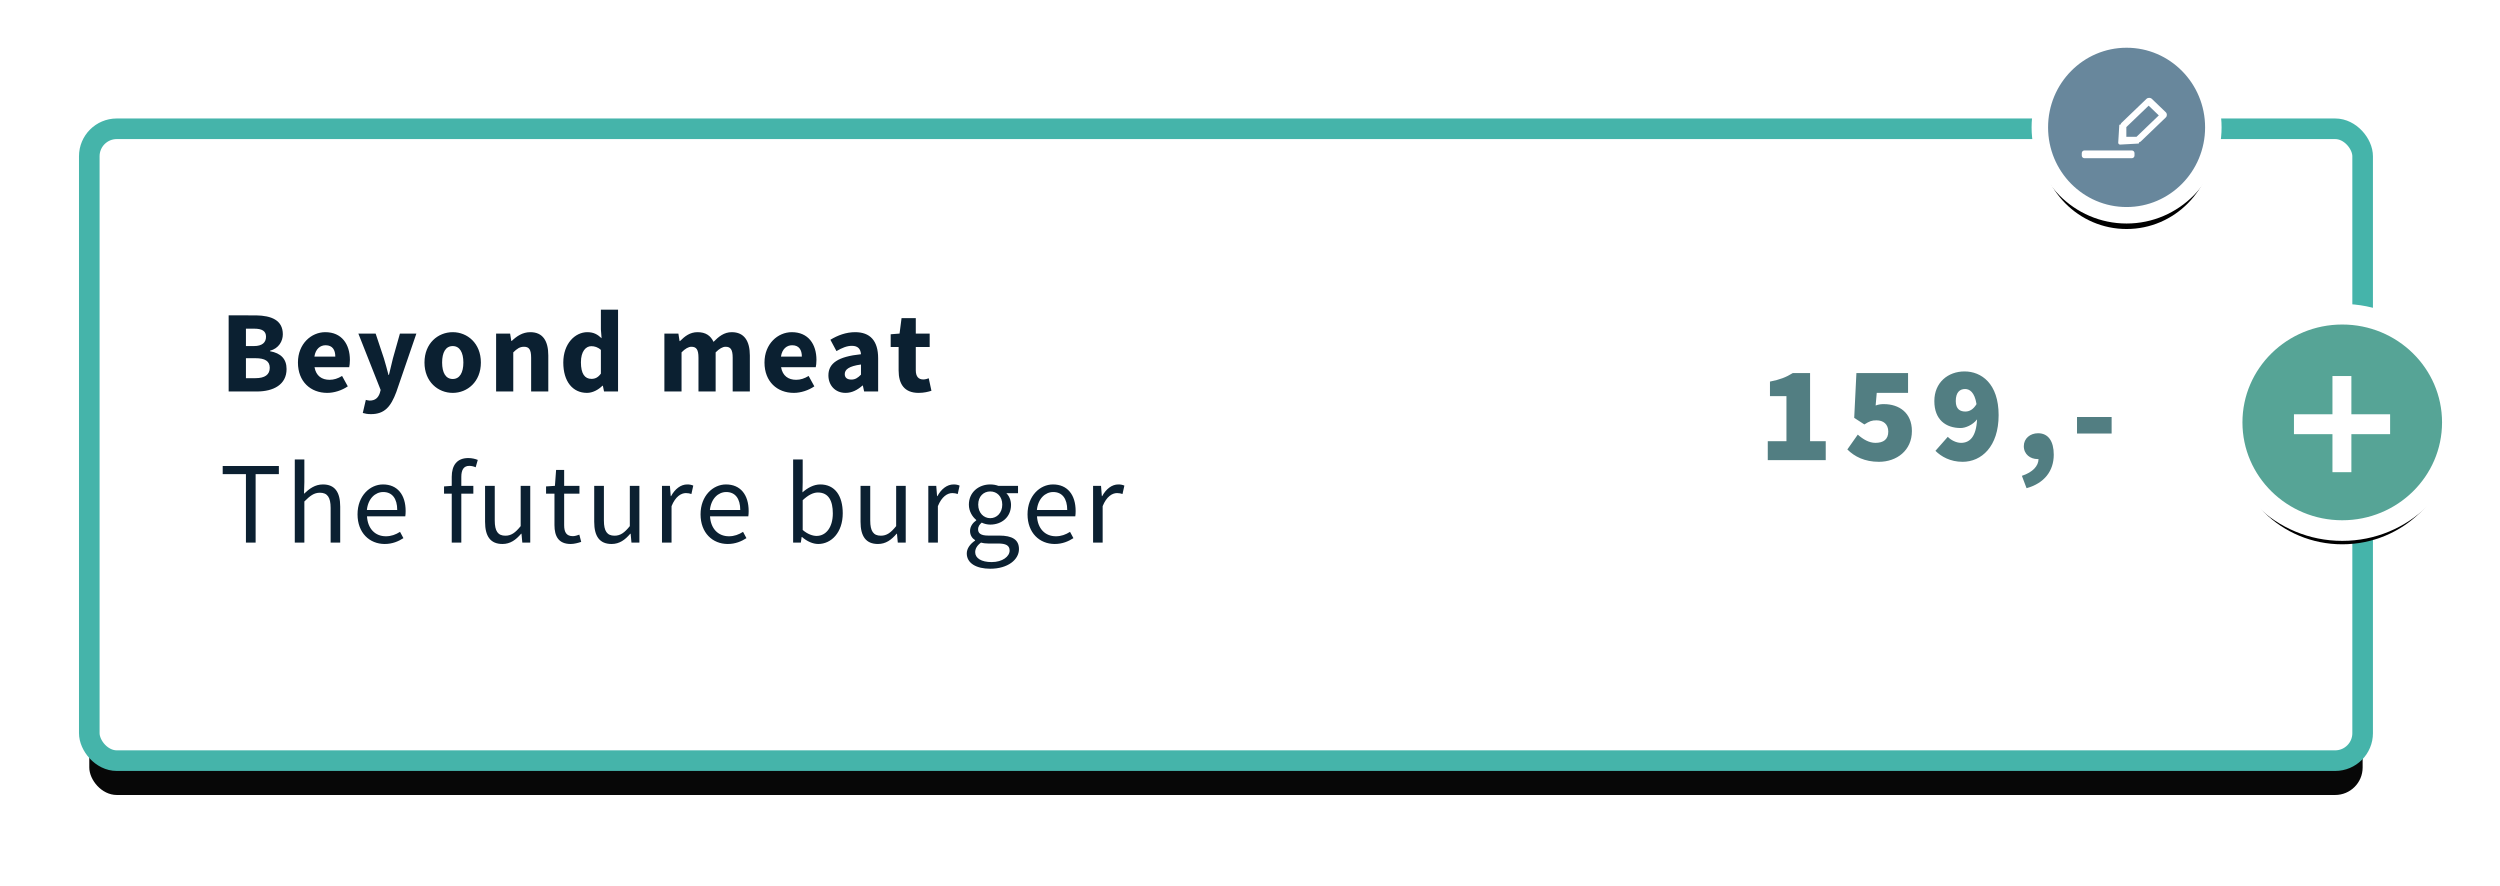
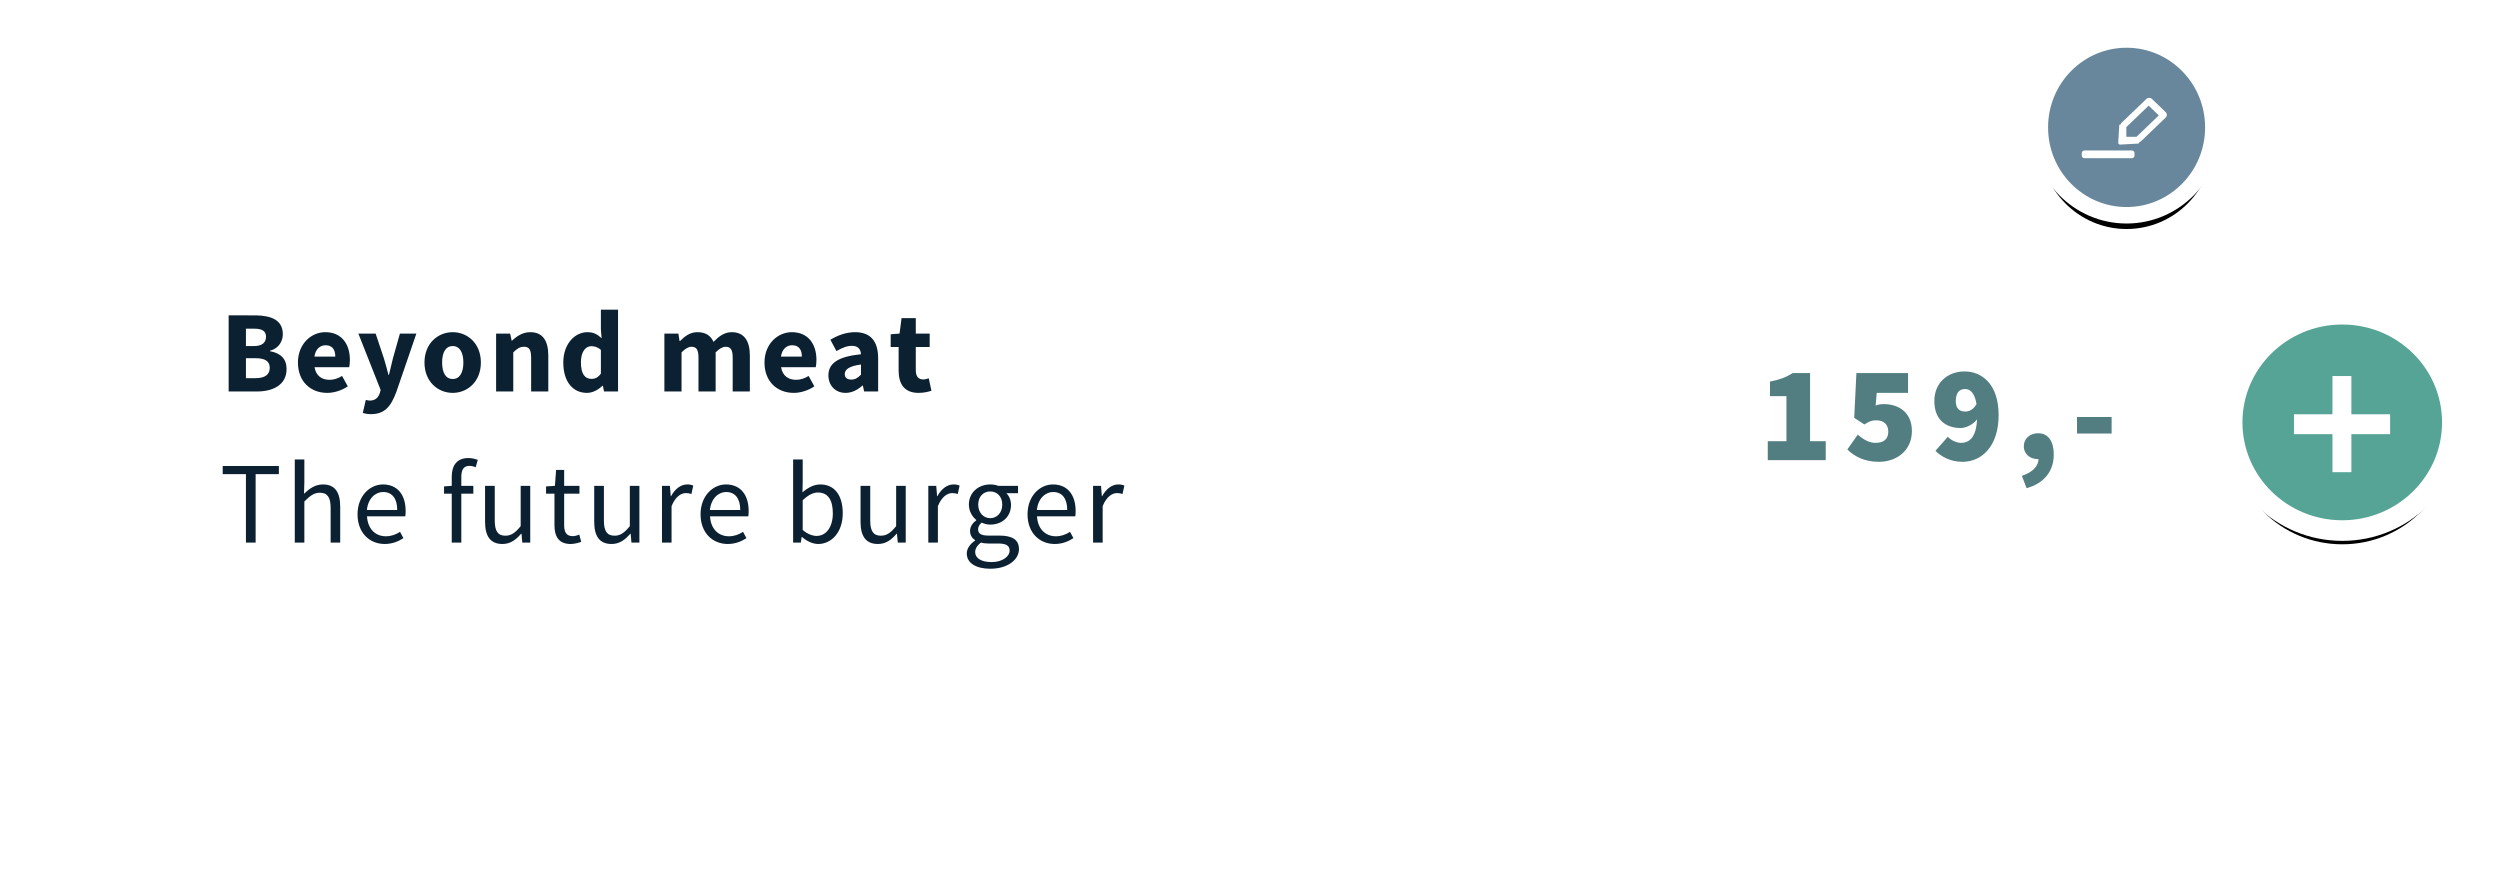
<svg xmlns="http://www.w3.org/2000/svg" xmlns:xlink="http://www.w3.org/1999/xlink" width="364px" height="129px" viewBox="0 0 364 129">
  <title>Menuitem - mat - selected</title>
  <desc>Created with Sketch.</desc>
  <defs>
    <filter x="-7.5%" y="-14.3%" width="112.5%" height="143.8%" filterUnits="objectBoundingBox" id="filter-1">
      <feOffset dx="0" dy="2" in="SourceAlpha" result="shadowOffsetOuter1" />
      <feGaussianBlur stdDeviation="2" in="shadowOffsetOuter1" result="shadowBlurOuter1" />
      <feColorMatrix values="0 0 0 0 0.043 0 0 0 0 0.125 0 0 0 0 0.192 0 0 0 0.1 0" type="matrix" in="shadowBlurOuter1" result="shadowMatrixOuter1" />
      <feMerge>
        <feMergeNode in="shadowMatrixOuter1" />
        <feMergeNode in="SourceGraphic" />
      </feMerge>
    </filter>
-     <rect id="path-2" x="0" y="13" width="331" height="92" rx="4" />
    <filter x="-6.6%" y="-18.5%" width="113.3%" height="147.8%" filterUnits="objectBoundingBox" id="filter-3">
      <feMorphology radius="1.5" operator="dilate" in="SourceAlpha" result="shadowSpreadOuter1" />
      <feOffset dx="0" dy="5" in="shadowSpreadOuter1" result="shadowOffsetOuter1" />
      <feGaussianBlur stdDeviation="6" in="shadowOffsetOuter1" result="shadowBlurOuter1" />
      <feComposite in="shadowBlurOuter1" in2="SourceAlpha" operator="out" result="shadowBlurOuter1" />
      <feColorMatrix values="0 0 0 0 0.043 0 0 0 0 0.125 0 0 0 0 0.192 0 0 0 0.1 0" type="matrix" in="shadowBlurOuter1" />
    </filter>
    <ellipse id="path-4" cx="12.631" cy="12.797" rx="12.631" ry="12.797" />
    <filter x="-26.5%" y="-18.4%" width="153.0%" height="152.4%" filterUnits="objectBoundingBox" id="filter-5">
      <feMorphology radius="1.2" operator="dilate" in="SourceAlpha" result="shadowSpreadOuter1" />
      <feOffset dx="0" dy="2" in="shadowSpreadOuter1" result="shadowOffsetOuter1" />
      <feGaussianBlur stdDeviation="1.5" in="shadowOffsetOuter1" result="shadowBlurOuter1" />
      <feComposite in="shadowBlurOuter1" in2="SourceAlpha" operator="out" result="shadowBlurOuter1" />
      <feColorMatrix values="0 0 0 0 0 0 0 0 0 0 0 0 0 0 0 0 0 0 0.166 0" type="matrix" in="shadowBlurOuter1" />
    </filter>
    <ellipse id="path-6" cx="16.031" cy="15.75" rx="16.031" ry="15.75" />
    <filter x="-26.5%" y="-20.6%" width="153.0%" height="154.0%" filterUnits="objectBoundingBox" id="filter-7">
      <feMorphology radius="1.5" operator="dilate" in="SourceAlpha" result="shadowSpreadOuter1" />
      <feOffset dx="0" dy="2" in="shadowSpreadOuter1" result="shadowOffsetOuter1" />
      <feGaussianBlur stdDeviation="2" in="shadowOffsetOuter1" result="shadowBlurOuter1" />
      <feComposite in="shadowBlurOuter1" in2="SourceAlpha" operator="out" result="shadowBlurOuter1" />
      <feColorMatrix values="0 0 0 0 0 0 0 0 0 0 0 0 0 0 0 0 0 0 0.166 0" type="matrix" in="shadowBlurOuter1" />
    </filter>
  </defs>
  <g id="Page-1-Copy" stroke="none" stroke-width="1" fill="none" fill-rule="evenodd">
    <g id="Artboard" transform="translate(-593, -46)">
      <g id="Menuitem---mat---selected" transform="translate(606, 49)">
        <g id="1-copy" filter="url(#filter-1)" transform="translate(0, 0.75)">
          <g id="Rectangle" opacity="0.97">
            <use fill="black" fill-opacity="1" filter="url(#filter-3)" xlink:href="#path-2" />
            <use stroke="#40B2A8" stroke-width="3" fill="#FFFFFF" fill-rule="evenodd" xlink:href="#path-2" />
          </g>
          <g id="Edit" transform="translate(284, 0)">
            <g id="Oval-8-Copy">
              <use fill="black" fill-opacity="1" filter="url(#filter-5)" xlink:href="#path-4" />
              <use stroke="#FFFFFF" stroke-width="2.4" fill="#68879C" fill-rule="evenodd" xlink:href="#path-4" />
            </g>
            <path d="M13.39,16.154 C13.608,16.154 13.784,16.329 13.784,16.545 L13.784,16.897 C13.784,17.113 13.608,17.288 13.39,17.288 L6.5,17.288 C6.282,17.288 6.106,17.113 6.106,16.897 L6.106,16.545 C6.106,16.329 6.282,16.154 6.5,16.154 L13.39,16.154 Z M16.321,8.654 L18.332,10.585 C18.554,10.798 18.554,11.144 18.332,11.358 L14.713,14.834 C14.631,14.913 14.531,14.962 14.426,14.983 C14.461,15.067 14.435,15.147 14.333,15.154 C14.216,15.161 11.882,15.291 11.682,15.302 C11.551,15.309 11.405,15.166 11.412,15.042 C11.418,14.903 11.553,12.65 11.566,12.49 C11.573,12.405 11.653,12.37 11.745,12.403 C11.765,12.304 11.817,12.208 11.898,12.13 L15.517,8.654 C15.739,8.44 16.099,8.44 16.321,8.654 Z M15.845,9.635 L12.595,12.753 L12.595,14.17 L14.073,14.17 L17.323,11.052 L15.845,9.635 Z" id="edit" fill="#FFFFFF" />
          </g>
          <g id="Add" transform="translate(312, 40)">
            <g id="add-copy">
              <g id="Oval-8-Copy">
                <use fill="black" fill-opacity="1" filter="url(#filter-7)" xlink:href="#path-6" />
                <use stroke="#FFFFFF" stroke-width="3" fill="#56A496" fill-rule="evenodd" xlink:href="#path-6" />
              </g>
            </g>
            <polygon id="+" fill="#FFFFFF" points="23 14.568 23 17.464 17.361 17.464 17.361 23 14.606 23 14.606 17.464 9 17.464 9 14.568 14.606 14.568 14.606 9 17.361 9 17.361 14.568" />
          </g>
        </g>
-         <path d="M20.292,54 L24.406,54 C26.82,54 28.724,52.997 28.724,50.736 C28.724,49.257 27.891,48.424 26.31,48.135 L26.31,48.067 C27.602,47.727 28.18,46.656 28.18,45.67 C28.18,43.611 26.505,42.957 24.298,42.918 L20.292,42.916 L20.292,54 Z M22.808,47.387 L22.808,44.854 L23.998,44.854 C25.154,44.854 25.732,45.194 25.732,46.027 C25.732,46.86 25.188,47.387 23.964,47.387 L22.808,47.387 Z M22.808,52.062 L22.808,49.155 L24.202,49.155 C25.579,49.155 26.276,49.58 26.276,50.549 C26.276,51.552 25.562,52.062 24.202,52.062 L22.808,52.062 Z M30.38,49.784 C30.38,52.572 32.233,54.204 34.647,54.204 C35.65,54.204 36.772,53.847 37.639,53.252 L36.806,51.739 C36.194,52.113 35.616,52.3 34.987,52.3 C33.865,52.3 33.015,51.739 32.794,50.464 L37.843,50.464 C37.894,50.26 37.945,49.852 37.945,49.41 C37.945,47.115 36.755,45.364 34.358,45.364 C32.335,45.364 30.38,47.047 30.38,49.784 Z M32.777,48.917 C32.947,47.795 33.627,47.268 34.409,47.268 C35.412,47.268 35.82,47.948 35.82,48.917 L32.777,48.917 Z M40.264,55.224 L39.822,57.128 C40.162,57.23 40.502,57.298 41.012,57.298 C43.001,57.298 43.902,56.21 44.701,54.085 L47.625,45.568 L45.228,45.568 L44.208,49.189 C44.004,49.988 43.817,50.787 43.63,51.586 L43.562,51.586 L43.237,50.362 C43.129,49.962 43.018,49.572 42.899,49.189 L41.692,45.568 L39.176,45.568 L42.423,53.779 L42.304,54.221 C42.083,54.884 41.658,55.326 40.825,55.326 C40.638,55.326 40.417,55.258 40.264,55.224 Z M48.805,49.784 C48.805,52.589 50.777,54.204 52.919,54.204 C55.044,54.204 57.016,52.589 57.016,49.784 C57.016,46.979 55.044,45.364 52.919,45.364 C50.777,45.364 48.805,46.979 48.805,49.784 Z M51.372,49.784 C51.372,48.322 51.882,47.387 52.919,47.387 C53.939,47.387 54.466,48.322 54.466,49.784 C54.466,51.246 53.939,52.181 52.919,52.181 C51.882,52.181 51.372,51.246 51.372,49.784 Z M59.233,54 L61.732,54 L61.732,48.305 C62.276,47.778 62.667,47.489 63.296,47.489 C64.01,47.489 64.333,47.863 64.333,49.087 L64.333,54 L66.832,54 L66.832,48.764 C66.832,46.656 66.05,45.364 64.214,45.364 C63.075,45.364 62.225,45.959 61.511,46.639 L61.443,46.639 L61.273,45.568 L59.233,45.568 L59.233,54 Z M69.015,49.784 C69.015,52.538 70.375,54.204 72.466,54.204 C73.282,54.204 74.115,53.762 74.71,53.167 L74.778,53.167 L74.948,54 L76.988,54 L76.988,42.083 L74.489,42.083 L74.489,44.956 L74.591,46.248 C74.013,45.704 73.452,45.364 72.517,45.364 C70.732,45.364 69.015,47.03 69.015,49.784 Z M71.582,49.75 C71.582,48.152 72.296,47.404 73.095,47.404 C73.554,47.404 74.047,47.54 74.489,47.948 L74.489,51.399 C74.081,51.96 73.656,52.164 73.112,52.164 C72.143,52.164 71.582,51.416 71.582,49.75 Z M83.734,54 L86.233,54 L86.233,48.305 C86.76,47.761 87.253,47.489 87.661,47.489 C88.375,47.489 88.698,47.863 88.698,49.087 L88.698,54 L91.197,54 L91.197,48.305 C91.741,47.761 92.217,47.489 92.642,47.489 C93.356,47.489 93.679,47.863 93.679,49.087 L93.679,54 L96.178,54 L96.178,48.764 C96.178,46.656 95.362,45.364 93.543,45.364 C92.421,45.364 91.639,46.01 90.891,46.775 C90.466,45.874 89.752,45.364 88.562,45.364 C87.457,45.364 86.709,45.959 86.012,46.656 L85.944,46.656 L85.774,45.568 L83.734,45.568 L83.734,54 Z M98.31,49.784 C98.31,52.572 100.163,54.204 102.577,54.204 C103.58,54.204 104.702,53.847 105.569,53.252 L104.736,51.739 C104.124,52.113 103.546,52.3 102.917,52.3 C101.795,52.3 100.945,51.739 100.724,50.464 L105.773,50.464 C105.824,50.26 105.875,49.852 105.875,49.41 C105.875,47.115 104.685,45.364 102.288,45.364 C100.265,45.364 98.31,47.047 98.31,49.784 Z M100.707,48.917 C100.877,47.795 101.557,47.268 102.339,47.268 C103.342,47.268 103.75,47.948 103.75,48.917 L100.707,48.917 Z M107.616,51.654 C107.616,53.082 108.585,54.204 110.115,54.204 C111.067,54.204 111.866,53.762 112.58,53.133 L112.631,53.133 L112.818,54 L114.858,54 L114.858,49.172 C114.858,46.588 113.668,45.364 111.509,45.364 C110.183,45.364 108.976,45.823 107.905,46.469 L108.789,48.118 C109.605,47.642 110.319,47.353 111.033,47.353 C111.934,47.353 112.308,47.829 112.359,48.577 C109.027,48.917 107.616,49.886 107.616,51.654 Z M109.996,51.467 C109.996,50.821 110.574,50.311 112.359,50.073 L112.359,51.552 C111.917,51.994 111.543,52.266 110.965,52.266 C110.37,52.266 109.996,52.011 109.996,51.467 Z M117.84,50.94 L117.84,47.523 L116.684,47.523 L116.684,45.67 L117.976,45.568 L118.265,43.324 L120.339,43.324 L120.339,45.568 L122.362,45.568 L122.362,47.523 L120.339,47.523 L120.339,50.906 C120.339,51.858 120.764,52.249 121.427,52.249 C121.699,52.249 122.005,52.164 122.226,52.079 L122.617,53.898 C122.175,54.034 121.563,54.204 120.747,54.204 C118.656,54.204 117.84,52.895 117.84,50.94 Z" id="Beyondmeat" fill="#0B2031" fill-rule="nonzero" />
+         <path d="M20.292,54 L24.406,54 C26.82,54 28.724,52.997 28.724,50.736 C28.724,49.257 27.891,48.424 26.31,48.135 L26.31,48.067 C27.602,47.727 28.18,46.656 28.18,45.67 C28.18,43.611 26.505,42.957 24.298,42.918 L20.292,42.916 L20.292,54 Z M22.808,47.387 L22.808,44.854 L23.998,44.854 C25.154,44.854 25.732,45.194 25.732,46.027 C25.732,46.86 25.188,47.387 23.964,47.387 L22.808,47.387 Z M22.808,52.062 L22.808,49.155 L24.202,49.155 C25.579,49.155 26.276,49.58 26.276,50.549 C26.276,51.552 25.562,52.062 24.202,52.062 L22.808,52.062 Z M30.38,49.784 C30.38,52.572 32.233,54.204 34.647,54.204 C35.65,54.204 36.772,53.847 37.639,53.252 L36.806,51.739 C36.194,52.113 35.616,52.3 34.987,52.3 C33.865,52.3 33.015,51.739 32.794,50.464 L37.843,50.464 C37.894,50.26 37.945,49.852 37.945,49.41 C37.945,47.115 36.755,45.364 34.358,45.364 C32.335,45.364 30.38,47.047 30.38,49.784 Z M32.777,48.917 C32.947,47.795 33.627,47.268 34.409,47.268 C35.412,47.268 35.82,47.948 35.82,48.917 L32.777,48.917 Z M40.264,55.224 L39.822,57.128 C40.162,57.23 40.502,57.298 41.012,57.298 C43.001,57.298 43.902,56.21 44.701,54.085 L47.625,45.568 L45.228,45.568 L44.208,49.189 C44.004,49.988 43.817,50.787 43.63,51.586 L43.562,51.586 L43.237,50.362 C43.129,49.962 43.018,49.572 42.899,49.189 L41.692,45.568 L39.176,45.568 L42.423,53.779 L42.304,54.221 C42.083,54.884 41.658,55.326 40.825,55.326 C40.638,55.326 40.417,55.258 40.264,55.224 Z M48.805,49.784 C48.805,52.589 50.777,54.204 52.919,54.204 C55.044,54.204 57.016,52.589 57.016,49.784 C57.016,46.979 55.044,45.364 52.919,45.364 C50.777,45.364 48.805,46.979 48.805,49.784 Z M51.372,49.784 C51.372,48.322 51.882,47.387 52.919,47.387 C53.939,47.387 54.466,48.322 54.466,49.784 C54.466,51.246 53.939,52.181 52.919,52.181 C51.882,52.181 51.372,51.246 51.372,49.784 Z M59.233,54 L61.732,54 L61.732,48.305 C62.276,47.778 62.667,47.489 63.296,47.489 C64.01,47.489 64.333,47.863 64.333,49.087 L64.333,54 L66.832,54 L66.832,48.764 C66.832,46.656 66.05,45.364 64.214,45.364 C63.075,45.364 62.225,45.959 61.511,46.639 L61.273,45.568 L59.233,45.568 L59.233,54 Z M69.015,49.784 C69.015,52.538 70.375,54.204 72.466,54.204 C73.282,54.204 74.115,53.762 74.71,53.167 L74.778,53.167 L74.948,54 L76.988,54 L76.988,42.083 L74.489,42.083 L74.489,44.956 L74.591,46.248 C74.013,45.704 73.452,45.364 72.517,45.364 C70.732,45.364 69.015,47.03 69.015,49.784 Z M71.582,49.75 C71.582,48.152 72.296,47.404 73.095,47.404 C73.554,47.404 74.047,47.54 74.489,47.948 L74.489,51.399 C74.081,51.96 73.656,52.164 73.112,52.164 C72.143,52.164 71.582,51.416 71.582,49.75 Z M83.734,54 L86.233,54 L86.233,48.305 C86.76,47.761 87.253,47.489 87.661,47.489 C88.375,47.489 88.698,47.863 88.698,49.087 L88.698,54 L91.197,54 L91.197,48.305 C91.741,47.761 92.217,47.489 92.642,47.489 C93.356,47.489 93.679,47.863 93.679,49.087 L93.679,54 L96.178,54 L96.178,48.764 C96.178,46.656 95.362,45.364 93.543,45.364 C92.421,45.364 91.639,46.01 90.891,46.775 C90.466,45.874 89.752,45.364 88.562,45.364 C87.457,45.364 86.709,45.959 86.012,46.656 L85.944,46.656 L85.774,45.568 L83.734,45.568 L83.734,54 Z M98.31,49.784 C98.31,52.572 100.163,54.204 102.577,54.204 C103.58,54.204 104.702,53.847 105.569,53.252 L104.736,51.739 C104.124,52.113 103.546,52.3 102.917,52.3 C101.795,52.3 100.945,51.739 100.724,50.464 L105.773,50.464 C105.824,50.26 105.875,49.852 105.875,49.41 C105.875,47.115 104.685,45.364 102.288,45.364 C100.265,45.364 98.31,47.047 98.31,49.784 Z M100.707,48.917 C100.877,47.795 101.557,47.268 102.339,47.268 C103.342,47.268 103.75,47.948 103.75,48.917 L100.707,48.917 Z M107.616,51.654 C107.616,53.082 108.585,54.204 110.115,54.204 C111.067,54.204 111.866,53.762 112.58,53.133 L112.631,53.133 L112.818,54 L114.858,54 L114.858,49.172 C114.858,46.588 113.668,45.364 111.509,45.364 C110.183,45.364 108.976,45.823 107.905,46.469 L108.789,48.118 C109.605,47.642 110.319,47.353 111.033,47.353 C111.934,47.353 112.308,47.829 112.359,48.577 C109.027,48.917 107.616,49.886 107.616,51.654 Z M109.996,51.467 C109.996,50.821 110.574,50.311 112.359,50.073 L112.359,51.552 C111.917,51.994 111.543,52.266 110.965,52.266 C110.37,52.266 109.996,52.011 109.996,51.467 Z M117.84,50.94 L117.84,47.523 L116.684,47.523 L116.684,45.67 L117.976,45.568 L118.265,43.324 L120.339,43.324 L120.339,45.568 L122.362,45.568 L122.362,47.523 L120.339,47.523 L120.339,50.906 C120.339,51.858 120.764,52.249 121.427,52.249 C121.699,52.249 122.005,52.164 122.226,52.079 L122.617,53.898 C122.175,54.034 121.563,54.204 120.747,54.204 C118.656,54.204 117.84,52.895 117.84,50.94 Z" id="Beyondmeat" fill="#0B2031" fill-rule="nonzero" />
        <path d="M244.387,64 L252.827,64 L252.827,61.24 L250.547,61.24 L250.547,51.32 L248.027,51.32 C247.067,51.92 246.147,52.28 244.707,52.56 L244.707,54.68 L247.107,54.68 L247.107,61.24 L244.387,61.24 L244.387,64 Z M255.973,62.44 C257.013,63.48 258.493,64.24 260.573,64.24 C263.153,64.24 265.373,62.6 265.373,59.76 C265.373,57.08 263.493,55.84 261.293,55.84 C260.873,55.84 260.533,55.88 260.093,56.04 L260.253,54.2 L264.813,54.2 L264.813,51.32 L257.293,51.32 L256.973,57.84 L258.453,58.8 C259.213,58.32 259.533,58.2 260.213,58.2 C261.213,58.2 261.933,58.76 261.933,59.84 C261.933,60.96 261.253,61.48 260.053,61.48 C259.133,61.48 258.253,60.96 257.493,60.28 L255.973,62.44 Z M273.16,56.92 C272.44,56.92 271.76,56.62 271.76,55.4 C271.76,54.06 272.4,53.64 273.12,53.64 C273.74,53.64 274.5,54.06 274.78,55.84 C274.32,56.62 273.74,56.92 273.16,56.92 Z M268.8,62.64 C269.64,63.48 270.96,64.24 272.76,64.24 C275.48,64.24 278,62.04 278,57.44 C278,52.84 275.48,51.08 273.04,51.08 C270.64,51.08 268.64,52.68 268.64,55.4 C268.64,58.12 270.32,59.32 272.48,59.32 C273.16,59.32 274.24,58.88 274.86,58.06 C274.74,60.62 273.78,61.48 272.52,61.48 C271.8,61.48 271,61.04 270.6,60.6 L268.8,62.64 Z M282.067,68.08 C284.667,67.36 286.027,65.56 286.027,63.2 C286.027,61.24 285.227,60.08 283.747,60.08 C282.587,60.08 281.667,60.84 281.667,61.96 C281.667,63.16 282.627,63.84 283.667,63.84 L283.807,63.84 C283.807,64.82 282.987,65.76 281.387,66.28 L282.067,68.08 Z M289.413,60.12 L289.413,57.72 L294.453,57.72 L294.453,60.12 L289.413,60.12 Z" id="159,-" fill="#527E82" fill-rule="nonzero" />
        <path d="M22.808,76 L24.219,76 L24.219,66.038 L27.602,66.038 L27.602,64.848 L19.425,64.848 L19.425,66.038 L22.808,66.038 L22.808,76 Z M29.921,76 L31.315,76 L31.315,70.016 C32.148,69.183 32.726,68.741 33.576,68.741 C34.664,68.741 35.14,69.404 35.14,70.951 L35.14,76 L36.534,76 L36.534,70.764 C36.534,68.656 35.752,67.534 34.018,67.534 C32.879,67.534 32.046,68.146 31.264,68.894 L31.315,67.194 L31.315,63.896 L29.921,63.896 L29.921,76 Z M39.057,71.886 C39.057,74.589 40.808,76.204 43.018,76.204 C44.14,76.204 45.024,75.813 45.738,75.354 L45.245,74.436 C44.633,74.827 43.97,75.082 43.188,75.082 C41.607,75.082 40.536,73.96 40.434,72.175 L46.01,72.175 C46.044,71.971 46.061,71.699 46.061,71.41 C46.061,69.047 44.871,67.534 42.763,67.534 C40.876,67.534 39.057,69.183 39.057,71.886 Z M40.417,71.257 C40.587,69.591 41.641,68.639 42.797,68.639 C44.089,68.639 44.837,69.574 44.837,71.257 L40.417,71.257 Z M56.564,63.964 C56.19,63.811 55.697,63.692 55.187,63.692 C53.538,63.692 52.773,64.746 52.773,66.429 L52.773,67.738 L51.651,67.823 L51.651,68.877 L52.773,68.877 L52.773,76 L54.167,76 L54.167,68.877 L55.918,68.877 L55.918,67.738 L54.167,67.738 L54.167,66.429 C54.167,65.375 54.541,64.831 55.323,64.831 C55.629,64.831 55.952,64.899 56.258,65.035 L56.564,63.964 Z M57.625,72.974 C57.625,75.082 58.407,76.204 60.158,76.204 C61.297,76.204 62.113,75.609 62.878,74.708 L62.929,74.708 L63.048,76 L64.204,76 L64.204,67.738 L62.81,67.738 L62.81,73.603 C62.028,74.572 61.433,74.997 60.583,74.997 C59.495,74.997 59.036,74.334 59.036,72.787 L59.036,67.738 L57.625,67.738 L57.625,72.974 Z M67.73,73.45 C67.73,75.082 68.325,76.204 70.093,76.204 C70.603,76.204 71.164,76.051 71.623,75.898 L71.351,74.844 C71.079,74.946 70.705,75.065 70.416,75.065 C69.464,75.065 69.141,74.487 69.141,73.467 L69.141,68.877 L71.368,68.877 L71.368,67.738 L69.141,67.738 L69.141,65.426 L67.968,65.426 L67.798,67.738 L66.506,67.823 L66.506,68.877 L67.73,68.877 L67.73,73.45 Z M73.517,72.974 C73.517,75.082 74.299,76.204 76.05,76.204 C77.189,76.204 78.005,75.609 78.77,74.708 L78.821,74.708 L78.94,76 L80.096,76 L80.096,67.738 L78.702,67.738 L78.702,73.603 C77.92,74.572 77.325,74.997 76.475,74.997 C75.387,74.997 74.928,74.334 74.928,72.787 L74.928,67.738 L73.517,67.738 L73.517,72.974 Z M83.384,76 L84.778,76 L84.778,70.696 C85.339,69.302 86.172,68.792 86.869,68.792 C87.209,68.792 87.396,68.843 87.668,68.928 L87.94,67.704 C87.668,67.585 87.413,67.534 87.056,67.534 C86.121,67.534 85.271,68.197 84.71,69.234 L84.659,69.234 L84.54,67.738 L83.384,67.738 L83.384,76 Z M89.001,71.886 C89.001,74.589 90.752,76.204 92.962,76.204 C94.084,76.204 94.968,75.813 95.682,75.354 L95.189,74.436 C94.577,74.827 93.914,75.082 93.132,75.082 C91.551,75.082 90.48,73.96 90.378,72.175 L95.954,72.175 C95.988,71.971 96.005,71.699 96.005,71.41 C96.005,69.047 94.815,67.534 92.707,67.534 C90.82,67.534 89.001,69.183 89.001,71.886 Z M90.361,71.257 C90.531,69.591 91.585,68.639 92.741,68.639 C94.033,68.639 94.781,69.574 94.781,71.257 L90.361,71.257 Z M102.479,76 L103.601,76 L103.72,75.184 L103.771,75.184 C104.502,75.83 105.369,76.204 106.134,76.204 C108.021,76.204 109.704,74.555 109.704,71.733 C109.704,69.183 108.565,67.534 106.423,67.534 C105.505,67.534 104.587,68.027 103.839,68.69 L103.873,67.194 L103.873,63.896 L102.479,63.896 L102.479,76 Z M103.873,74.164 L103.873,69.829 C104.655,69.098 105.386,68.707 106.083,68.707 C107.647,68.707 108.259,69.931 108.259,71.75 C108.259,73.79 107.256,75.031 105.896,75.031 C105.352,75.031 104.604,74.793 103.873,74.164 Z M112.295,72.974 C112.295,75.082 113.077,76.204 114.828,76.204 C115.967,76.204 116.783,75.609 117.548,74.708 L117.599,74.708 L117.718,76 L118.874,76 L118.874,67.738 L117.48,67.738 L117.48,73.603 C116.698,74.572 116.103,74.997 115.253,74.997 C114.165,74.997 113.706,74.334 113.706,72.787 L113.706,67.738 L112.295,67.738 L112.295,72.974 Z M122.162,76 L123.556,76 L123.556,70.696 C124.117,69.302 124.95,68.792 125.647,68.792 C125.987,68.792 126.174,68.843 126.446,68.928 L126.718,67.704 C126.446,67.585 126.191,67.534 125.834,67.534 C124.899,67.534 124.049,68.197 123.488,69.234 L123.437,69.234 L123.318,67.738 L122.162,67.738 L122.162,76 Z M128.986,77.394 C128.986,76.918 129.241,76.425 129.836,76 C130.193,76.102 130.584,76.136 130.907,76.136 L132.335,76.136 C133.406,76.136 134.001,76.391 134.001,77.156 C134.001,78.023 132.964,78.839 131.383,78.839 C129.887,78.839 128.986,78.278 128.986,77.394 Z M127.762,77.581 C127.762,79.009 129.156,79.808 131.179,79.808 C133.746,79.808 135.361,78.482 135.361,76.952 C135.361,75.575 134.392,74.98 132.471,74.98 L130.873,74.98 C129.751,74.98 129.411,74.606 129.411,74.079 C129.411,73.62 129.649,73.348 129.938,73.093 C130.312,73.28 130.771,73.382 131.179,73.382 C132.862,73.382 134.205,72.277 134.205,70.509 C134.205,69.812 133.916,69.183 133.525,68.809 L135.225,68.809 L135.225,67.738 L132.352,67.738 C132.046,67.619 131.638,67.534 131.179,67.534 C129.496,67.534 128.068,68.673 128.068,70.475 C128.068,71.461 128.595,72.26 129.139,72.702 L129.139,72.77 C128.714,73.059 128.238,73.603 128.238,74.3 C128.238,74.946 128.561,75.388 128.969,75.643 L128.969,75.711 C128.221,76.221 127.762,76.884 127.762,77.581 Z M131.179,72.447 C130.227,72.447 129.428,71.682 129.428,70.475 C129.428,69.268 130.21,68.554 131.179,68.554 C132.148,68.554 132.93,69.268 132.93,70.475 C132.93,71.682 132.131,72.447 131.179,72.447 Z M136.609,71.886 C136.609,74.589 138.36,76.204 140.57,76.204 C141.692,76.204 142.576,75.813 143.29,75.354 L142.797,74.436 C142.185,74.827 141.522,75.082 140.74,75.082 C139.159,75.082 138.088,73.96 137.986,72.175 L143.562,72.175 C143.596,71.971 143.613,71.699 143.613,71.41 C143.613,69.047 142.423,67.534 140.315,67.534 C138.428,67.534 136.609,69.183 136.609,71.886 Z M137.969,71.257 C138.139,69.591 139.193,68.639 140.349,68.639 C141.641,68.639 142.389,69.574 142.389,71.257 L137.969,71.257 Z M146.153,76 L146.153,67.738 L147.309,67.738 L147.428,69.234 L147.479,69.234 C148.04,68.197 148.89,67.534 149.825,67.534 C150.182,67.534 150.437,67.585 150.709,67.704 L150.437,68.928 C150.165,68.843 149.978,68.792 149.638,68.792 C148.941,68.792 148.108,69.302 147.547,70.696 L147.547,76 L146.153,76 Z" id="Thefutureburger" fill="#0B2031" fill-rule="nonzero" />
      </g>
    </g>
  </g>
</svg>